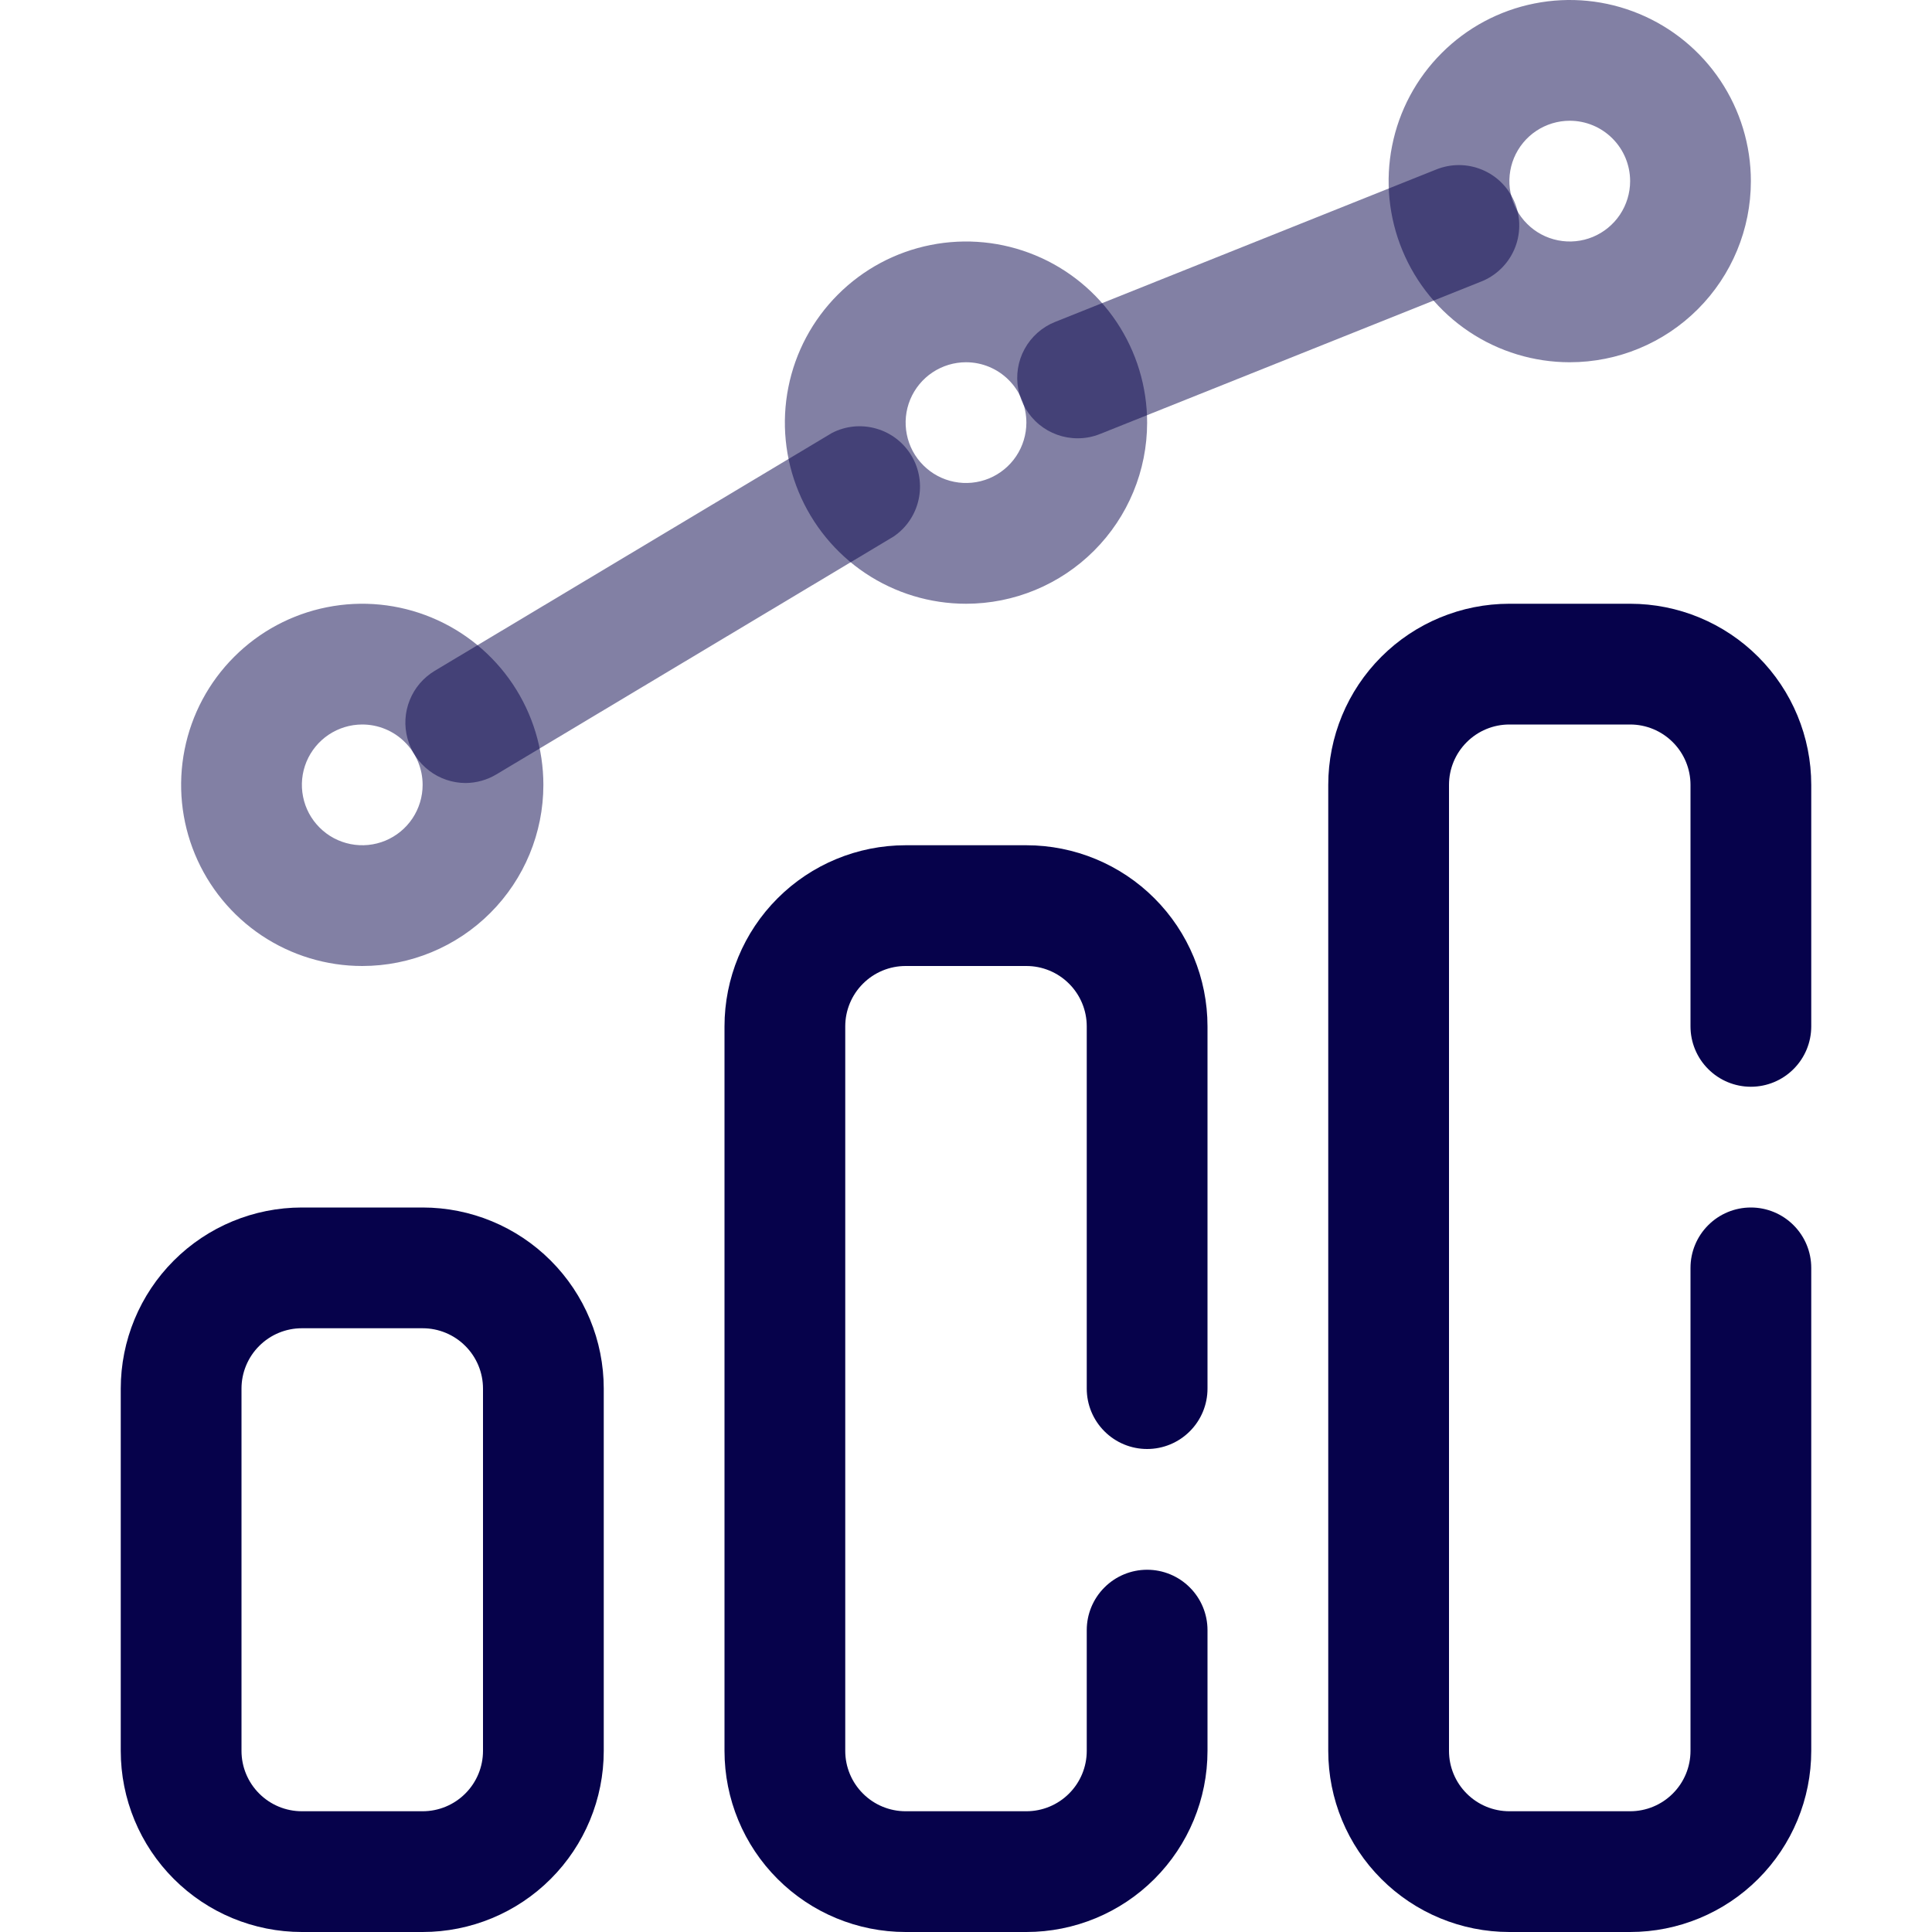
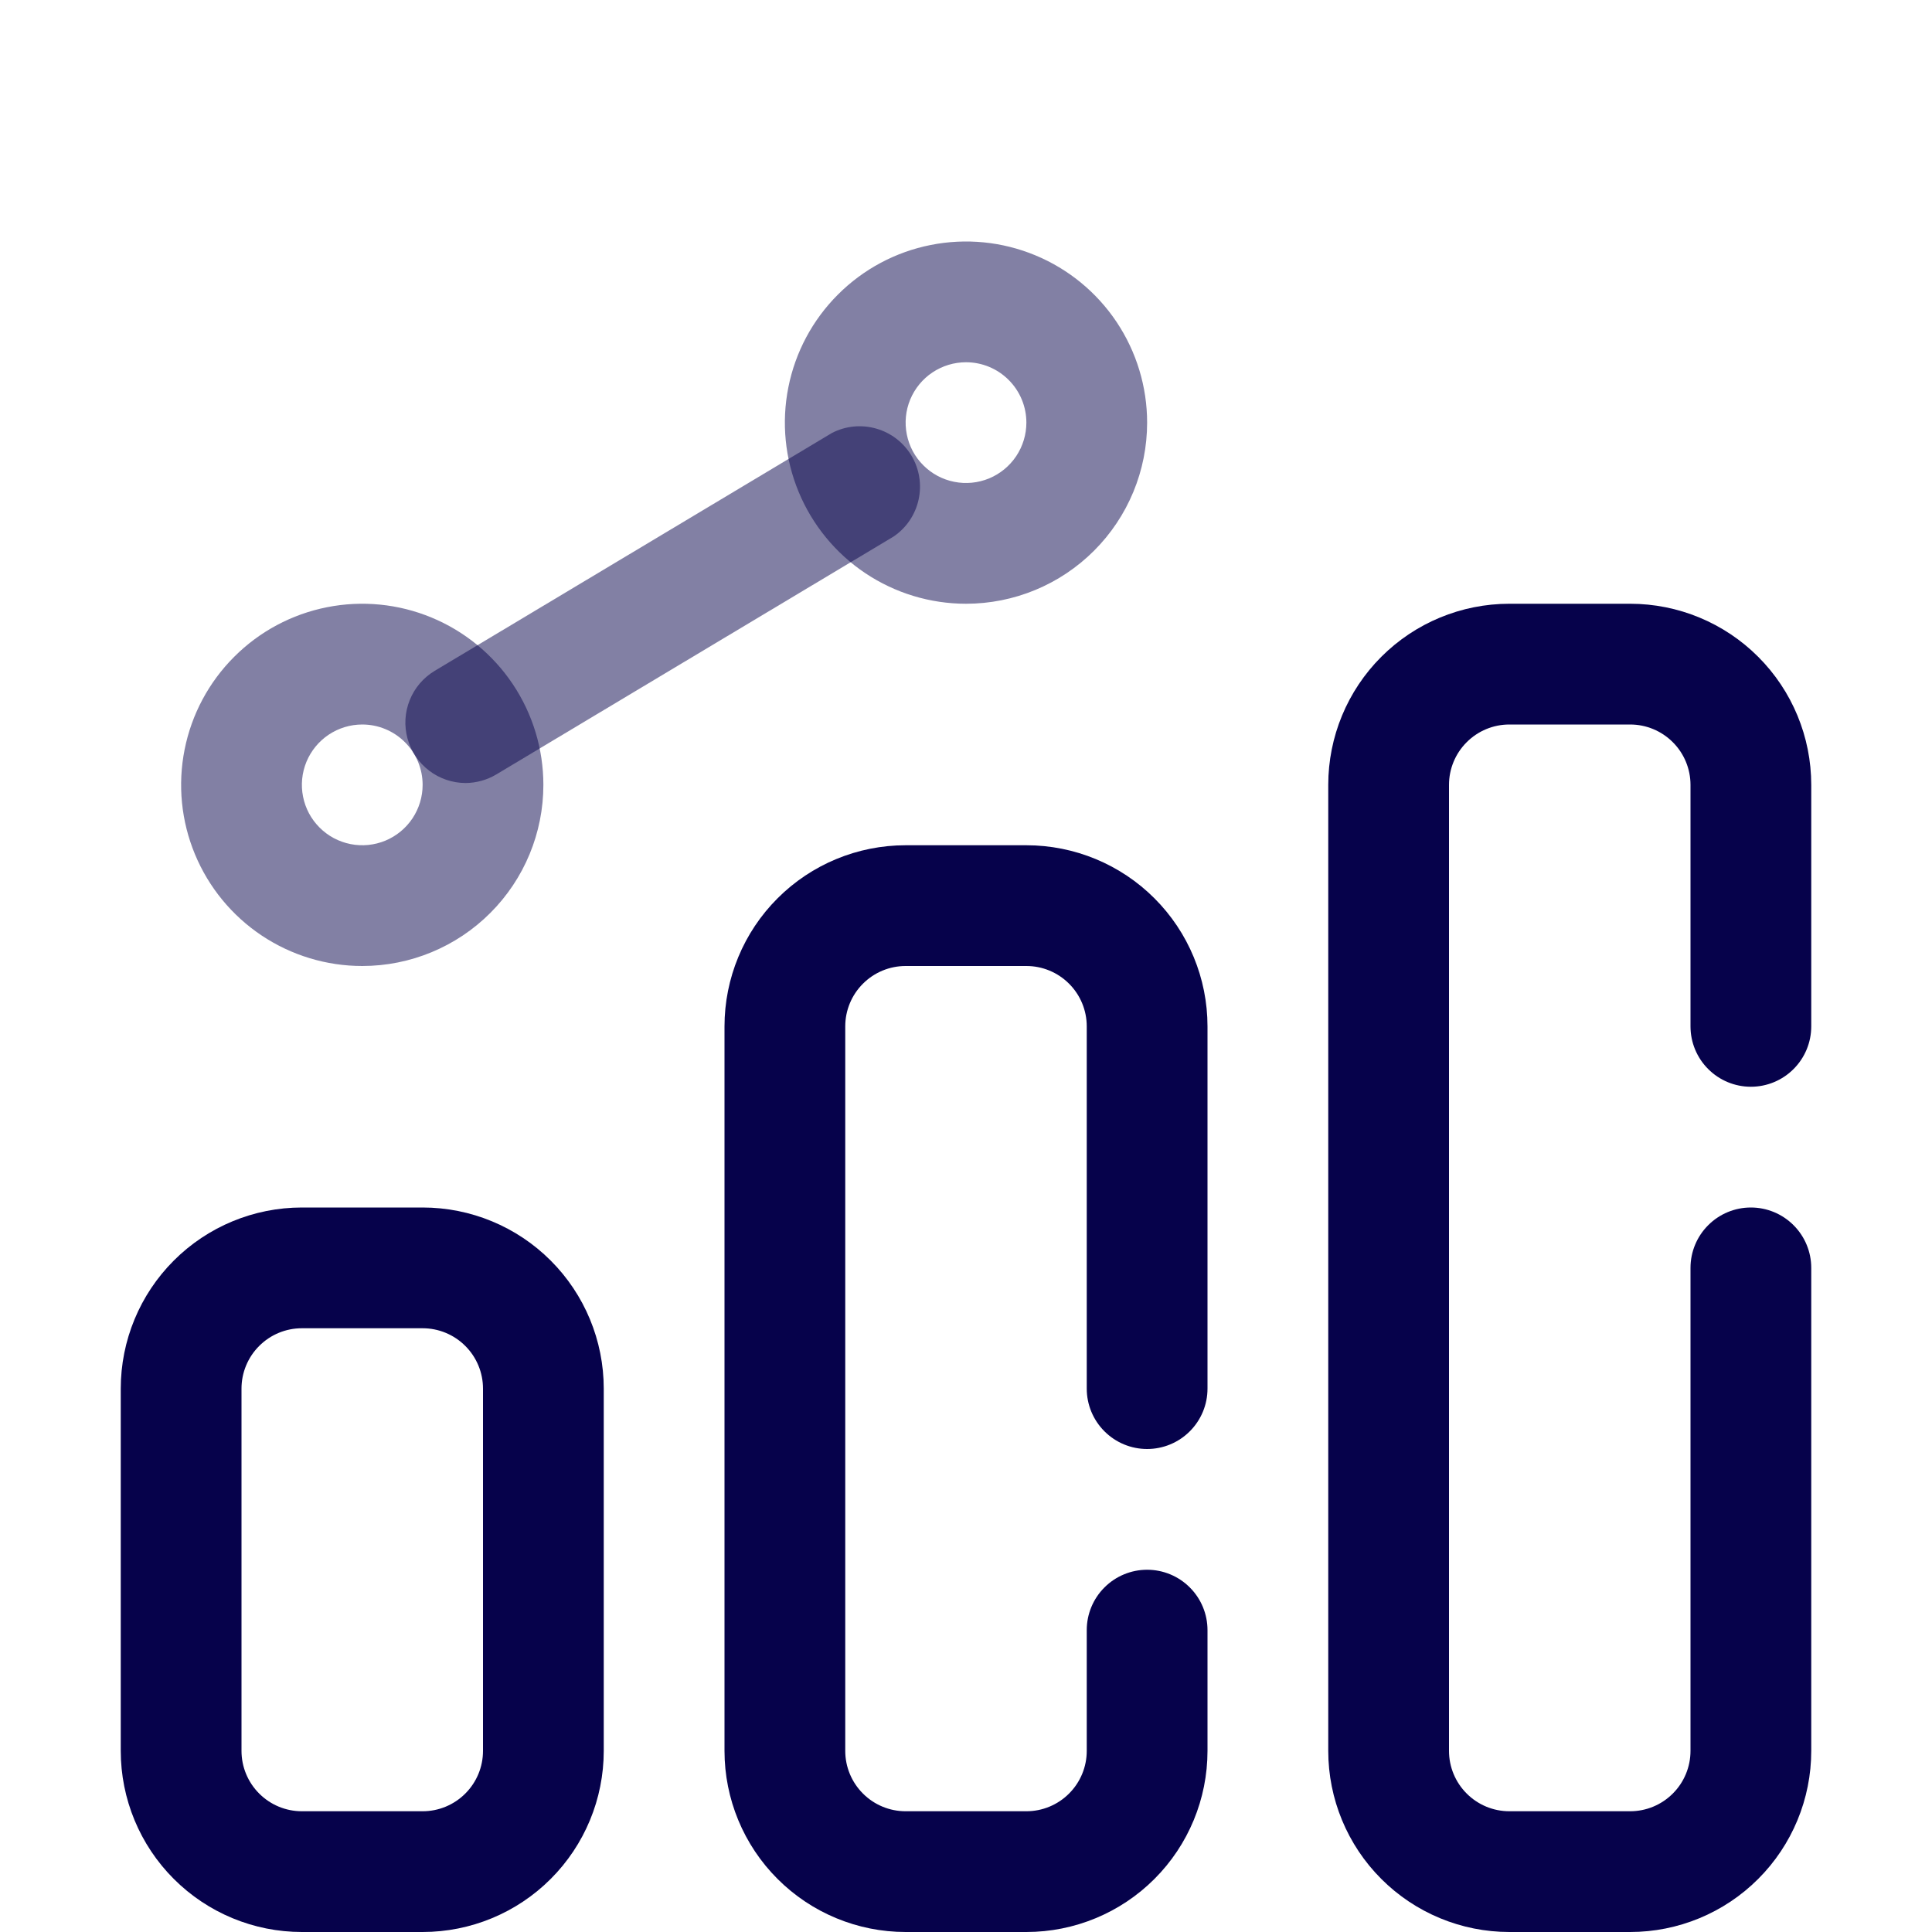
<svg xmlns="http://www.w3.org/2000/svg" width="56" height="56" viewBox="0 0 56 56" fill="none">
  <g clip-path="url(#clip0_1006_1206)">
    <path d="M29.75 56H26.25C24.858 56 23.522 55.447 22.538 54.462C21.553 53.478 21 52.142 21 50.75V29.75C21 28.358 21.553 27.022 22.538 26.038C23.522 25.053 24.858 24.5 26.25 24.5H29.75C31.142 24.5 32.478 25.053 33.462 26.038C34.447 27.022 35 28.358 35 29.75V40.25C35 40.714 34.816 41.159 34.487 41.487C34.159 41.816 33.714 42 33.25 42C32.786 42 32.341 41.816 32.013 41.487C31.684 41.159 31.5 40.714 31.5 40.25V29.75C31.5 29.286 31.316 28.841 30.987 28.513C30.659 28.184 30.214 28 29.75 28H26.25C25.786 28 25.341 28.184 25.013 28.513C24.684 28.841 24.5 29.286 24.5 29.75V50.75C24.5 51.214 24.684 51.659 25.013 51.987C25.341 52.316 25.786 52.5 26.25 52.5H29.75C30.214 52.5 30.659 52.316 30.987 51.987C31.316 51.659 31.5 51.214 31.5 50.75V47.25C31.5 46.786 31.684 46.341 32.013 46.013C32.341 45.684 32.786 45.5 33.25 45.5C33.714 45.5 34.159 45.684 34.487 46.013C34.816 46.341 35 46.786 35 47.25V50.75C35 52.142 34.447 53.478 33.462 54.462C32.478 55.447 31.142 56 29.75 56Z" fill="#06024B" />
    <path d="M12.25 56H8.75C7.358 56 6.022 55.447 5.038 54.462C4.053 53.478 3.5 52.142 3.5 50.75V40.25C3.5 38.858 4.053 37.522 5.038 36.538C6.022 35.553 7.358 35 8.75 35H12.25C13.642 35 14.978 35.553 15.962 36.538C16.947 37.522 17.5 38.858 17.5 40.25V50.75C17.5 52.142 16.947 53.478 15.962 54.462C14.978 55.447 13.642 56 12.25 56ZM8.75 38.5C8.286 38.5 7.841 38.684 7.513 39.013C7.184 39.341 7 39.786 7 40.25V50.75C7 51.214 7.184 51.659 7.513 51.987C7.841 52.316 8.286 52.5 8.75 52.5H12.25C12.714 52.5 13.159 52.316 13.487 51.987C13.816 51.659 14 51.214 14 50.75V40.25C14 39.786 13.816 39.341 13.487 39.013C13.159 38.684 12.714 38.5 12.25 38.5H8.75Z" fill="#06024B" />
    <path d="M47.25 56H43.75C42.358 56 41.022 55.447 40.038 54.462C39.053 53.478 38.5 52.142 38.5 50.75V22.75C38.5 21.358 39.053 20.022 40.038 19.038C41.022 18.053 42.358 17.5 43.75 17.5H47.25C48.642 17.5 49.978 18.053 50.962 19.038C51.947 20.022 52.5 21.358 52.5 22.75V29.75C52.5 30.214 52.316 30.659 51.987 30.987C51.659 31.316 51.214 31.5 50.75 31.5C50.286 31.5 49.841 31.316 49.513 30.987C49.184 30.659 49 30.214 49 29.75V22.75C49 22.286 48.816 21.841 48.487 21.513C48.159 21.184 47.714 21 47.25 21H43.75C43.286 21 42.841 21.184 42.513 21.513C42.184 21.841 42 22.286 42 22.75V50.75C42 51.214 42.184 51.659 42.513 51.987C42.841 52.316 43.286 52.5 43.75 52.5H47.25C47.714 52.5 48.159 52.316 48.487 51.987C48.816 51.659 49 51.214 49 50.75V36.75C49 36.286 49.184 35.841 49.513 35.513C49.841 35.184 50.286 35 50.75 35C51.214 35 51.659 35.184 51.987 35.513C52.316 35.841 52.5 36.286 52.5 36.75V50.75C52.5 52.142 51.947 53.478 50.962 54.462C49.978 55.447 48.642 56 47.25 56Z" fill="#06024B" />
    <path d="M10.5 28C9.462 28 8.447 27.692 7.583 27.115C6.72 26.538 6.047 25.718 5.65 24.759C5.252 23.8 5.148 22.744 5.351 21.726C5.553 20.707 6.053 19.772 6.788 19.038C7.522 18.303 8.457 17.803 9.476 17.601C10.494 17.398 11.55 17.502 12.509 17.9C13.468 18.297 14.288 18.97 14.865 19.833C15.442 20.697 15.75 21.712 15.75 22.75C15.75 24.142 15.197 25.478 14.212 26.462C13.228 27.447 11.892 28 10.5 28ZM10.5 21C10.154 21 9.816 21.103 9.528 21.295C9.24 21.487 9.016 21.761 8.883 22.08C8.751 22.4 8.716 22.752 8.784 23.091C8.851 23.431 9.018 23.743 9.263 23.987C9.507 24.232 9.819 24.399 10.159 24.466C10.498 24.534 10.85 24.499 11.17 24.367C11.489 24.234 11.763 24.01 11.955 23.722C12.147 23.434 12.25 23.096 12.25 22.75C12.25 22.286 12.066 21.841 11.737 21.513C11.409 21.184 10.964 21 10.5 21Z" fill="#06024B" fill-opacity="0.5" />
    <path d="M28 17.5C26.962 17.5 25.947 17.192 25.083 16.615C24.22 16.038 23.547 15.218 23.15 14.259C22.752 13.3 22.648 12.244 22.851 11.226C23.053 10.207 23.553 9.272 24.288 8.538C25.022 7.803 25.957 7.303 26.976 7.101C27.994 6.898 29.05 7.002 30.009 7.4C30.968 7.797 31.788 8.47 32.365 9.333C32.942 10.197 33.25 11.212 33.25 12.25C33.25 13.642 32.697 14.978 31.712 15.962C30.728 16.947 29.392 17.5 28 17.5ZM28 10.5C27.654 10.5 27.316 10.603 27.028 10.795C26.74 10.987 26.516 11.261 26.383 11.58C26.251 11.9 26.216 12.252 26.284 12.591C26.351 12.931 26.518 13.243 26.763 13.487C27.007 13.732 27.319 13.899 27.659 13.966C27.998 14.034 28.35 13.999 28.67 13.867C28.989 13.734 29.263 13.51 29.455 13.222C29.647 12.934 29.75 12.596 29.75 12.25C29.75 11.786 29.566 11.341 29.237 11.013C28.909 10.684 28.464 10.5 28 10.5Z" fill="#06024B" fill-opacity="0.5" />
-     <path d="M45.5 10.5C44.462 10.5 43.447 10.192 42.583 9.615C41.72 9.038 41.047 8.218 40.65 7.259C40.252 6.3 40.148 5.244 40.351 4.226C40.553 3.207 41.053 2.272 41.788 1.538C42.522 0.803 43.457 0.303 44.476 0.101C45.494 -0.102 46.55 0.002 47.509 0.4C48.468 0.797 49.288 1.47 49.865 2.333C50.442 3.197 50.75 4.212 50.75 5.25C50.75 6.642 50.197 7.978 49.212 8.962C48.228 9.947 46.892 10.5 45.5 10.5ZM45.5 3.5C45.154 3.5 44.816 3.603 44.528 3.795C44.24 3.987 44.016 4.261 43.883 4.58C43.751 4.9 43.716 5.252 43.784 5.591C43.851 5.931 44.018 6.243 44.263 6.487C44.507 6.732 44.819 6.899 45.159 6.966C45.498 7.034 45.85 6.999 46.17 6.867C46.489 6.734 46.763 6.51 46.955 6.222C47.147 5.934 47.25 5.596 47.25 5.25C47.25 4.786 47.066 4.341 46.737 4.013C46.409 3.684 45.964 3.5 45.5 3.5Z" fill="#06024B" fill-opacity="0.5" />
    <path d="M13.495 22.696C13.113 22.695 12.741 22.569 12.437 22.336C12.133 22.104 11.914 21.779 11.813 21.41C11.711 21.041 11.733 20.649 11.876 20.294C12.018 19.939 12.273 19.641 12.601 19.444L24.116 12.549C24.512 12.345 24.971 12.3 25.4 12.424C25.828 12.546 26.193 12.828 26.421 13.211C26.649 13.594 26.722 14.05 26.625 14.485C26.529 14.92 26.27 15.302 25.901 15.552L14.386 22.447C14.117 22.608 13.809 22.694 13.495 22.696Z" fill="#06024B" fill-opacity="0.5" />
-     <path d="M31.236 12.704C30.829 12.705 30.434 12.563 30.12 12.304C29.807 12.045 29.593 11.685 29.516 11.285C29.439 10.885 29.504 10.471 29.699 10.114C29.895 9.757 30.209 9.479 30.587 9.329L41.612 4.92C41.826 4.831 42.056 4.785 42.288 4.785C42.52 4.785 42.75 4.832 42.964 4.922C43.178 5.011 43.372 5.143 43.535 5.308C43.697 5.474 43.825 5.67 43.912 5.886C43.998 6.101 44.04 6.332 44.036 6.564C44.032 6.796 43.983 7.025 43.889 7.238C43.796 7.45 43.662 7.642 43.493 7.802C43.325 7.962 43.127 8.088 42.91 8.17L31.885 12.579C31.679 12.662 31.459 12.705 31.236 12.704Z" fill="#06024B" fill-opacity="0.5" />
  </g>
  <defs>
    <clipPath id="clip0_1006_1206">
      <rect width="56" height="56" fill="white" />
    </clipPath>
  </defs>
</svg>